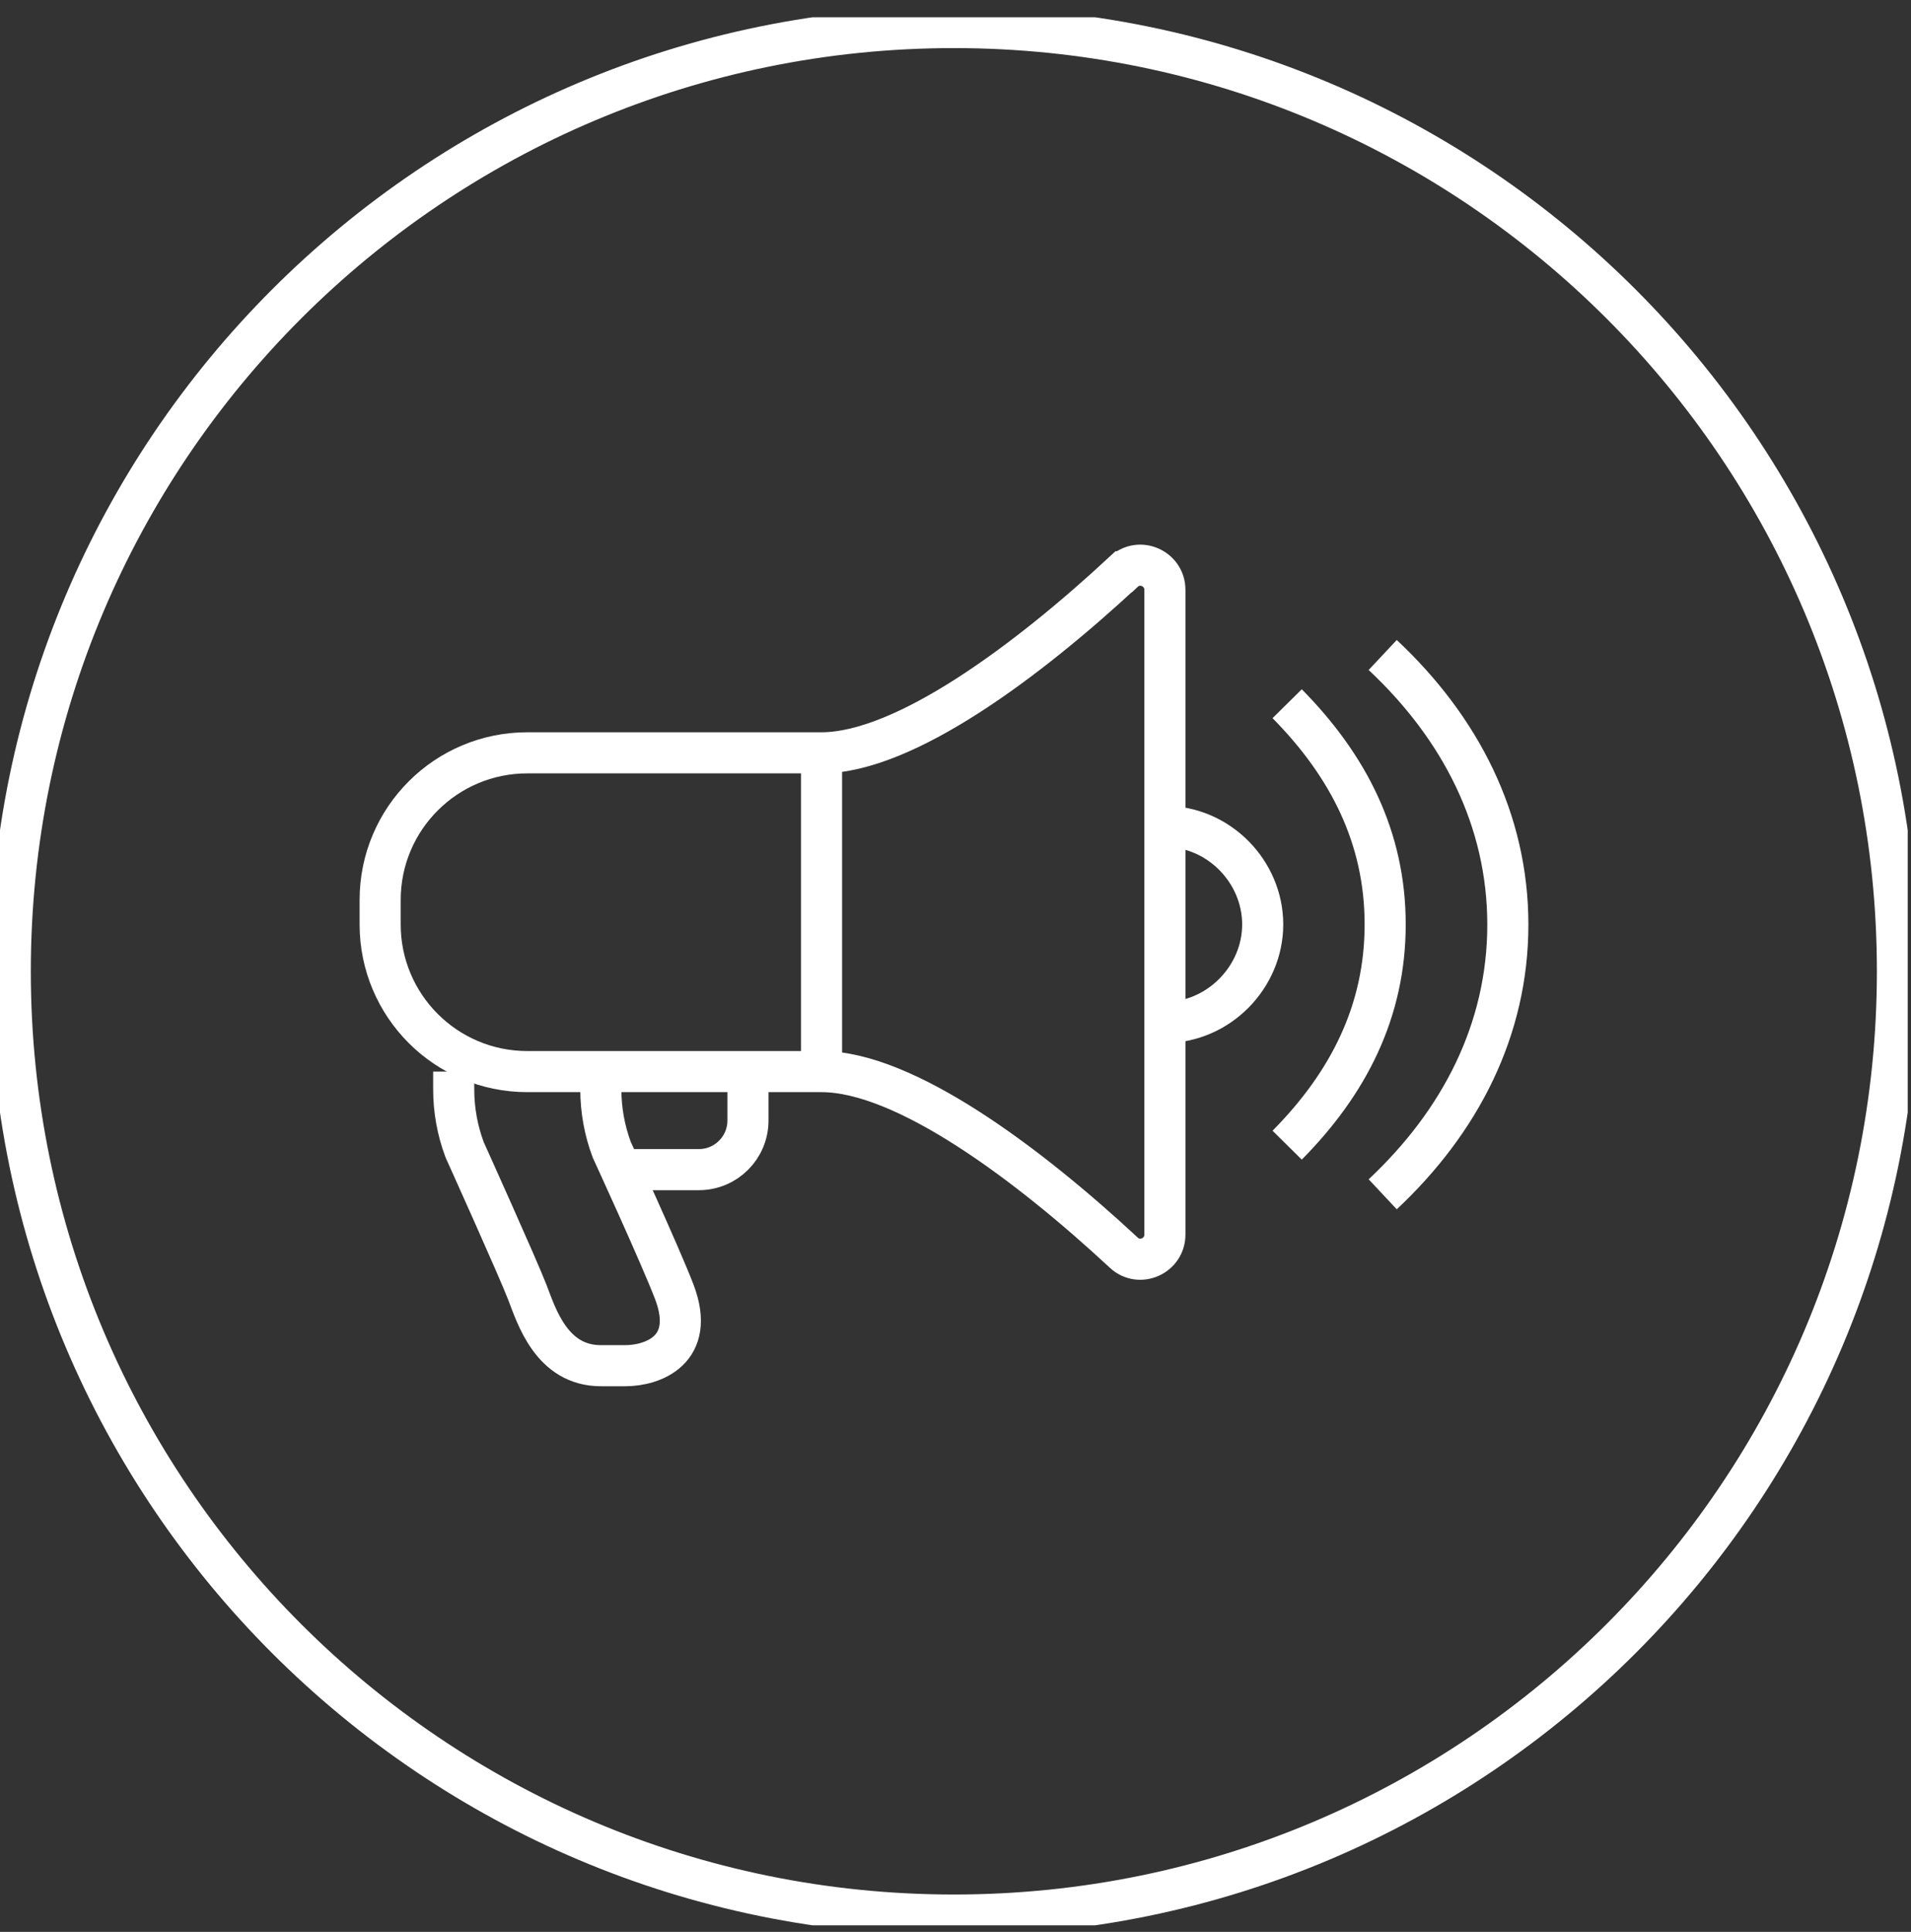
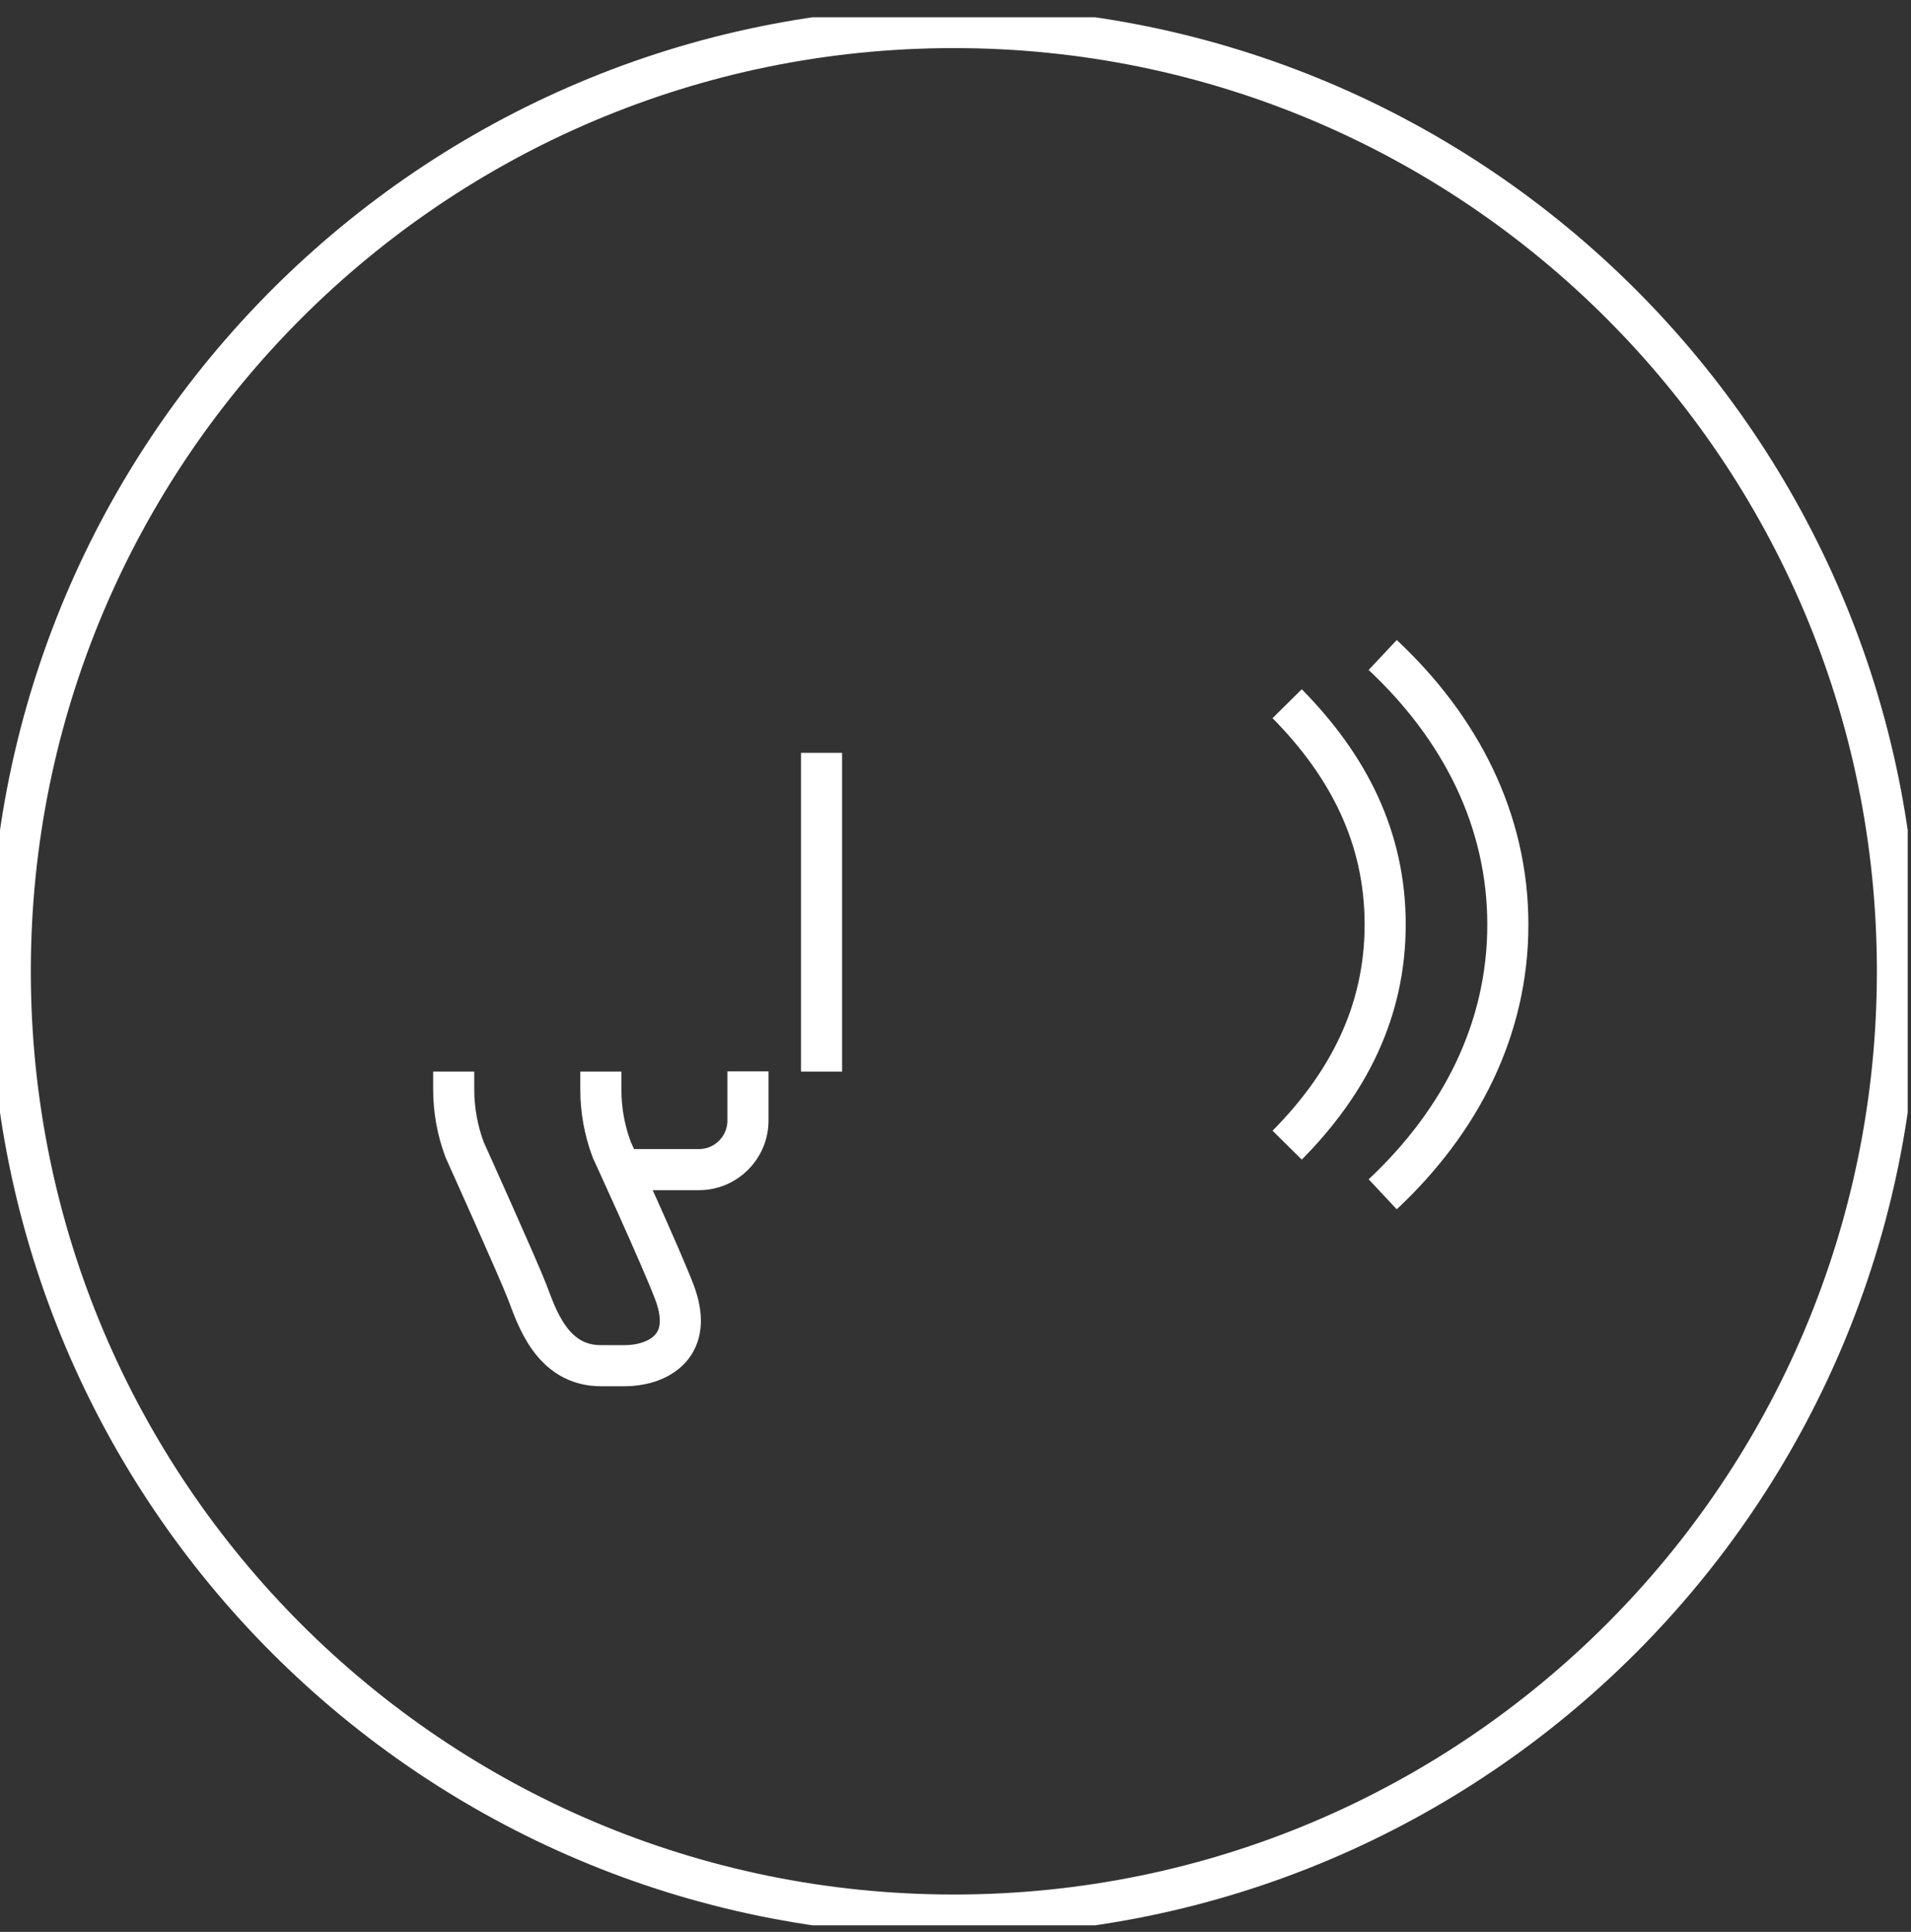
<svg xmlns="http://www.w3.org/2000/svg" width="93" height="94" viewBox="0 0 93 94" fill="none">
  <rect x="0" y="0" width="93" height="94" fill="#333333" stroke="none" />
  <g clip-path="url(#clip0_1_4691)">
    <path d="M46.42 93.18C71.781 93.18 92.34 72.621 92.34 47.26C92.34 21.899 71.781 1.34 46.42 1.34C21.059 1.34 0.5 21.899 0.5 47.26C0.5 72.621 21.059 93.18 46.42 93.18Z" stroke="white" stroke-width="2" stroke-miterlimit="10" />
    <path d="M30.43 56.91H34.01C35.33 56.91 36.4 55.84 36.4 54.52V52.13" stroke="white" stroke-width="2" stroke-miterlimit="10" />
    <path d="M29.24 52.14V53.01C29.24 54.01 29.42 55 29.77 55.94C29.77 55.94 32.14 61.09 32.82 62.87C33.89 65.7 31.75 66.45 30.43 66.45H29.24C26.85 66.45 26.11 64.04 25.66 62.87C25.21 61.7 22.61 55.94 22.61 55.94C22.26 55 22.08 54.01 22.08 53.01V52.14" stroke="white" stroke-width="2" stroke-miterlimit="10" />
-     <path d="M56.68 40.21C59.32 40.21 61.45 42.42 61.45 44.98C61.45 47.54 59.31 49.75 56.68 49.75" stroke="white" stroke-width="2" stroke-miterlimit="10" />
-     <path d="M54.68 27.82C50.04 32.13 44.03 36.63 39.97 36.63H25.66C21.71 36.63 18.5 39.83 18.5 43.79V44.98C18.5 48.93 21.7 52.14 25.66 52.14H39.98C44.04 52.14 50.05 56.64 54.69 60.95C55.45 61.66 56.69 61.11 56.69 60.07V28.7C56.69 27.66 55.45 27.11 54.69 27.82H54.68Z" stroke="white" stroke-width="2" stroke-miterlimit="10" />
    <path d="M39.98 36.63V52.14" stroke="white" stroke-width="2" stroke-miterlimit="10" />
    <path d="M67.29 58.11C71.08 54.56 73.38 50.08 73.38 44.99C73.38 39.9 71.08 35.42 67.29 31.87" stroke="white" stroke-width="2" stroke-miterlimit="10" />
    <path d="M62.64 55.72C65.62 52.71 67.41 49.21 67.41 44.98C67.41 40.75 65.62 37.26 62.64 34.24" stroke="white" stroke-width="2" stroke-miterlimit="10" />
  </g>
  <defs>
    <clipPath id="clip0_1_4691">
      <rect width="92.84" height="92.84" fill="white" transform="translate(0 0.84)" />
    </clipPath>
  </defs>
</svg>